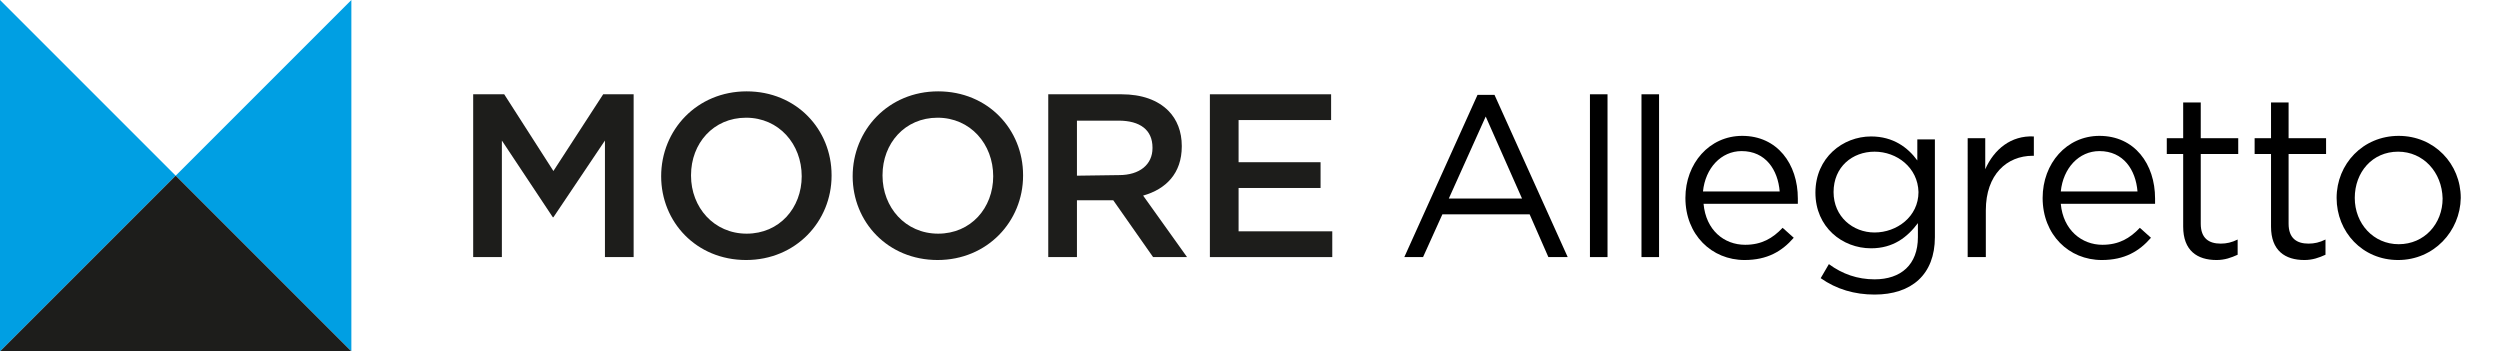
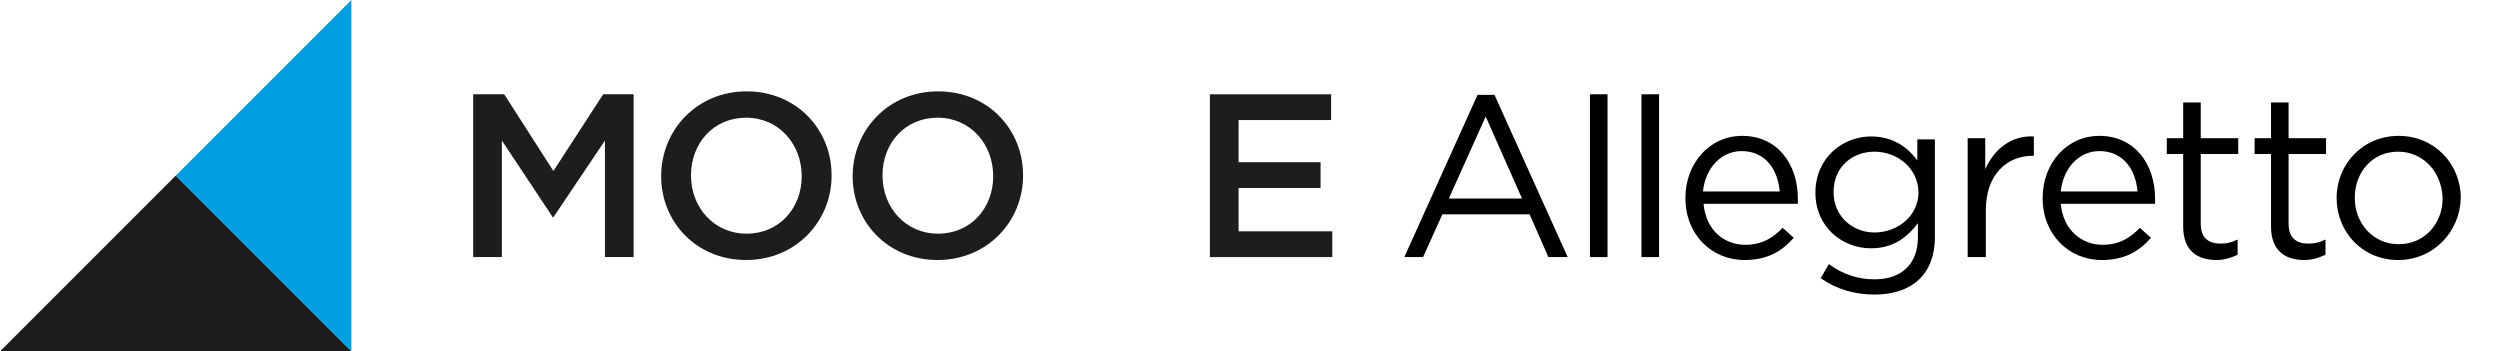
<svg xmlns="http://www.w3.org/2000/svg" id="Layer_1" x="0px" y="0px" viewBox="0 0 426.9 60" style="enable-background:new 0 0 426.9 60;" xml:space="preserve">
  <style type="text/css">	.st0{fill:#009FE3;}	.st1{fill:#1D1D1B;}</style>
  <g id="Symbol">
    <polygon class="st0" points="60,0 30,30 60,60  " />
-     <polygon class="st0" points="0,0 0,60 30,30  " />
    <polygon class="st1" points="0,60 60,60 30,30  " />
  </g>
  <g id="MOORE">
    <polygon class="st1" points="80.8,16.1 86.1,16.1 94.5,29.2 103,16.1 108.2,16.1 108.2,43.9 103.3,43.9 103.3,24 94.5,37.1   94.4,37.1 85.7,24 85.7,43.9 80.8,43.9  " />
    <path class="st1" d="M112.9,30.1L112.9,30.1c0-7.9,6.1-14.5,14.6-14.5s14.5,6.5,14.5,14.3V30c0,7.8-6.1,14.4-14.6,14.4  S112.9,37.9,112.9,30.1 M136.9,30.1L136.9,30.1c0-5.5-3.9-10-9.5-10s-9.4,4.4-9.4,9.8V30c0,5.4,3.9,9.9,9.5,9.9  C133.1,39.9,136.9,35.5,136.9,30.1" />
    <path class="st1" d="M145.6,30.1L145.6,30.1c0-7.9,6.1-14.5,14.6-14.5s14.5,6.5,14.5,14.3V30c0,7.8-6.1,14.4-14.6,14.4  S145.6,37.9,145.6,30.1 M169.6,30.1L169.6,30.1c0-5.5-3.9-10-9.5-10s-9.4,4.4-9.4,9.8V30c0,5.4,3.9,9.9,9.5,9.9  S169.6,35.5,169.6,30.1" />
-     <path class="st1" d="M179.1,16.1h12.4c3.5,0,6.2,1,8,2.8c1.5,1.5,2.3,3.6,2.3,6V25c0,4.6-2.7,7.3-6.6,8.4l7.5,10.5h-5.8l-6.8-9.7  H190h-6.1v9.7h-4.9V16.1z M191.1,29.9c3.5,0,5.7-1.8,5.7-4.6v-0.1c0-3-2.1-4.6-5.8-4.6h-7.1v9.4L191.1,29.9L191.1,29.9z" />
    <polygon class="st1" points="206.6,16.1 227.3,16.1 227.3,20.5 211.5,20.5 211.5,27.7 225.5,27.7 225.5,32.1 211.5,32.1   211.5,39.5 227.5,39.5 227.5,43.9 206.6,43.9  " />
  </g>
  <g id="Allegretto">
    <path d="M267.7,43.9h-3.3l-3.2-7.3h-14.9l-3.3,7.3h-3.2l12.5-27.7h2.9L267.7,43.9z M253.7,19.9l-6.3,14h12.5L253.7,19.9z" />
    <path d="M271.5,43.9V16.1h3v27.8H271.5z" />
    <path d="M280.3,43.9V16.1h3v27.8H280.3z" />
    <path d="M298,41.8c2.8,0,4.7-1.1,6.4-2.9l1.9,1.7c-2,2.3-4.5,3.8-8.4,3.8c-5.6,0-10.1-4.3-10.1-10.6c0-5.9,4.1-10.6,9.7-10.6  c6,0,9.5,4.8,9.5,10.7c0,0.3,0,0.6,0,0.9h-16.1C291.3,39.3,294.4,41.8,298,41.8z M303.9,32.7c-0.3-3.7-2.4-6.9-6.5-6.9  c-3.5,0-6.2,2.9-6.6,6.9H303.9z" />
    <path d="M320.1,50.3c-3.4,0-6.5-0.9-9.2-2.8l1.4-2.4c2.3,1.7,4.9,2.6,7.8,2.6c4.5,0,7.4-2.5,7.4-7.2v-2.4c-1.8,2.4-4.2,4.3-8,4.3  c-4.9,0-9.5-3.6-9.5-9.5c0-6,4.7-9.6,9.5-9.6c3.8,0,6.3,1.9,7.9,4.1v-3.6h3v16.7C330.4,46.9,326.4,50.3,320.1,50.3z M320.1,25.9  c-3.8,0-7,2.6-7,6.9c0,4.2,3.3,6.9,7,6.9c3.8,0,7.5-2.7,7.5-6.9C327.5,28.6,323.9,25.9,320.1,25.9z" />
    <path d="M339,43.9h-3V23.6h3v5.3c1.5-3.4,4.4-5.8,8.3-5.6v3.3h-0.2c-4.4,0-8,3.2-8,9.3V43.9z" />
    <path d="M359,41.8c2.8,0,4.7-1.1,6.4-2.9l1.9,1.7c-2,2.3-4.5,3.8-8.4,3.8c-5.6,0-10.1-4.3-10.1-10.6c0-5.9,4.1-10.6,9.7-10.6  c6,0,9.5,4.8,9.5,10.7c0,0.3,0,0.6,0,0.9h-16.1C352.3,39.3,355.5,41.8,359,41.8z M365,32.7c-0.3-3.7-2.4-6.9-6.5-6.9  c-3.5,0-6.2,2.9-6.6,6.9H365z" />
    <path d="M375.8,38.2c0,2.5,1.4,3.4,3.4,3.4c1,0,1.9-0.2,2.9-0.7v2.6c-1.1,0.5-2.2,0.9-3.6,0.9c-3.3,0-5.7-1.6-5.7-5.7V26.3h-2.8  v-2.7h2.8v-6.1h3v6.1h6.4v2.7h-6.4V38.2z" />
    <path d="M390.8,38.2c0,2.5,1.4,3.4,3.4,3.4c1,0,1.9-0.2,2.9-0.7v2.6c-1.1,0.5-2.2,0.9-3.6,0.9c-3.3,0-5.7-1.6-5.7-5.7V26.3h-2.8  v-2.7h2.8v-6.1h3v6.1h6.4v2.7h-6.4V38.2z" />
    <path d="M409.5,44.4c-6.1,0-10.5-4.8-10.5-10.6s4.5-10.6,10.6-10.6c6.1,0,10.6,4.8,10.6,10.6C420.1,39.5,415.6,44.4,409.5,44.4z   M409.5,25.9c-4.4,0-7.4,3.5-7.4,7.9c0,4.4,3.2,7.9,7.5,7.9c4.4,0,7.5-3.5,7.5-7.8C417,29.4,413.8,25.9,409.5,25.9z" />
  </g>
</svg>